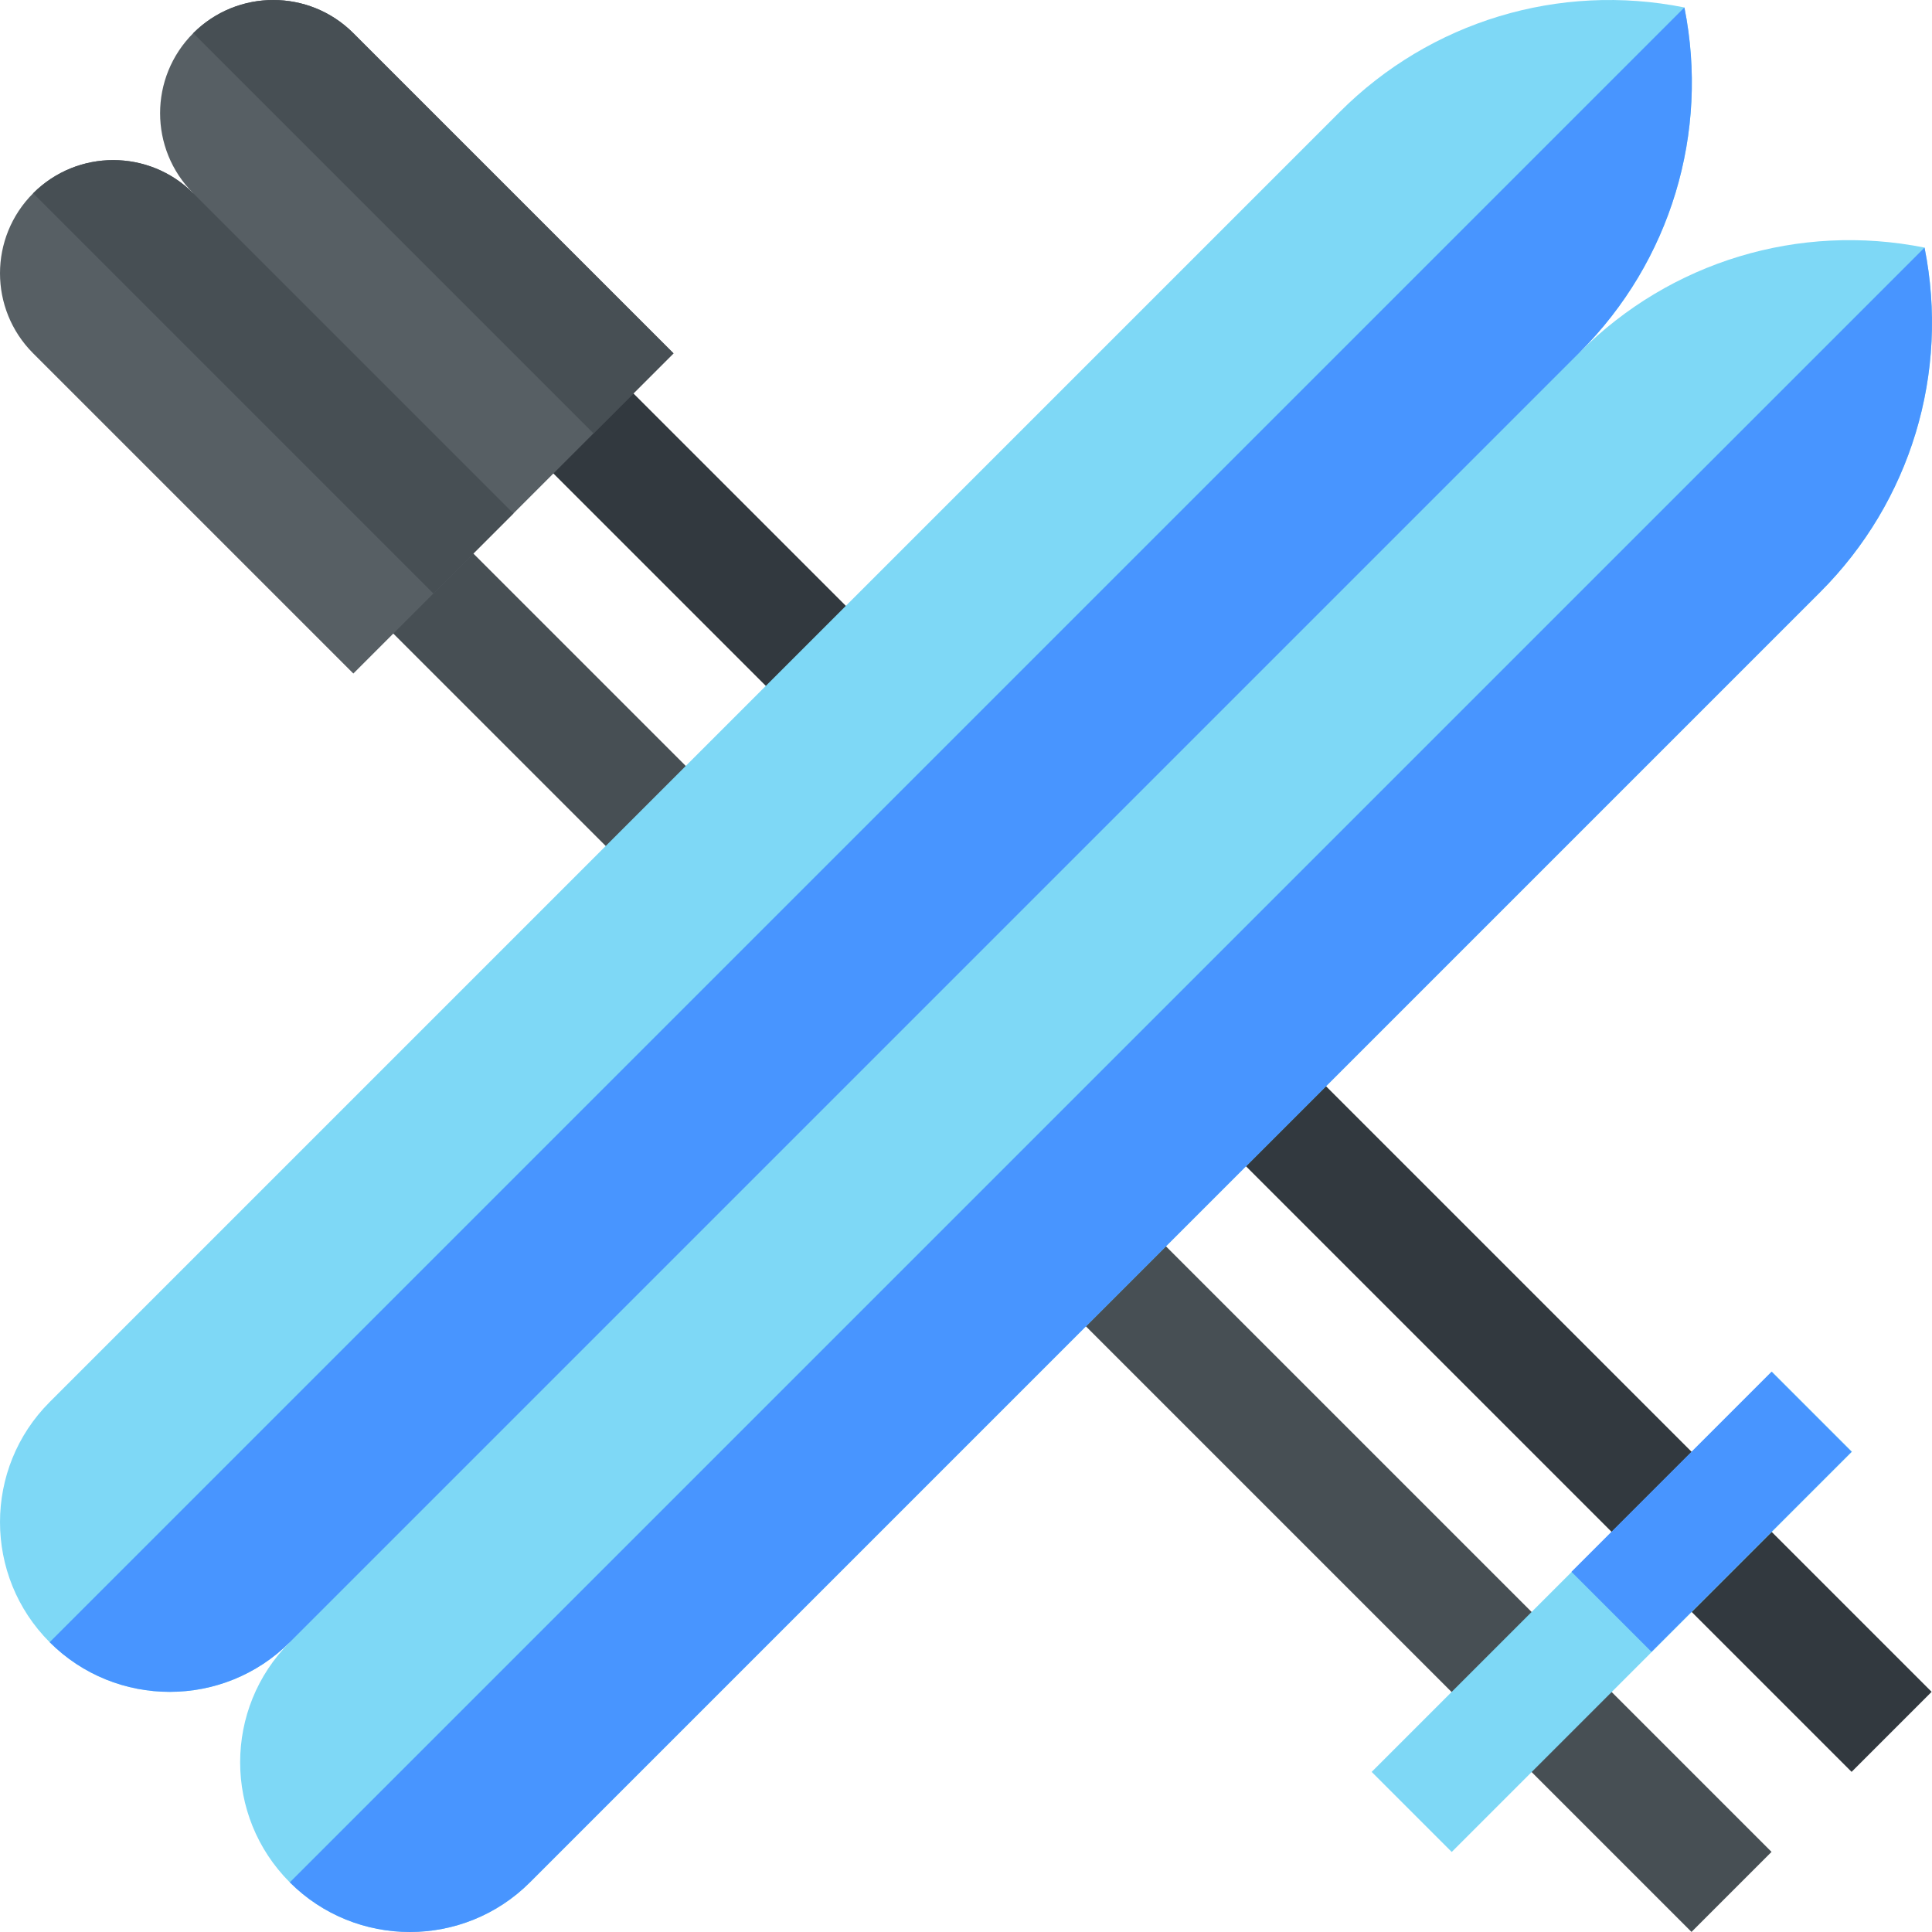
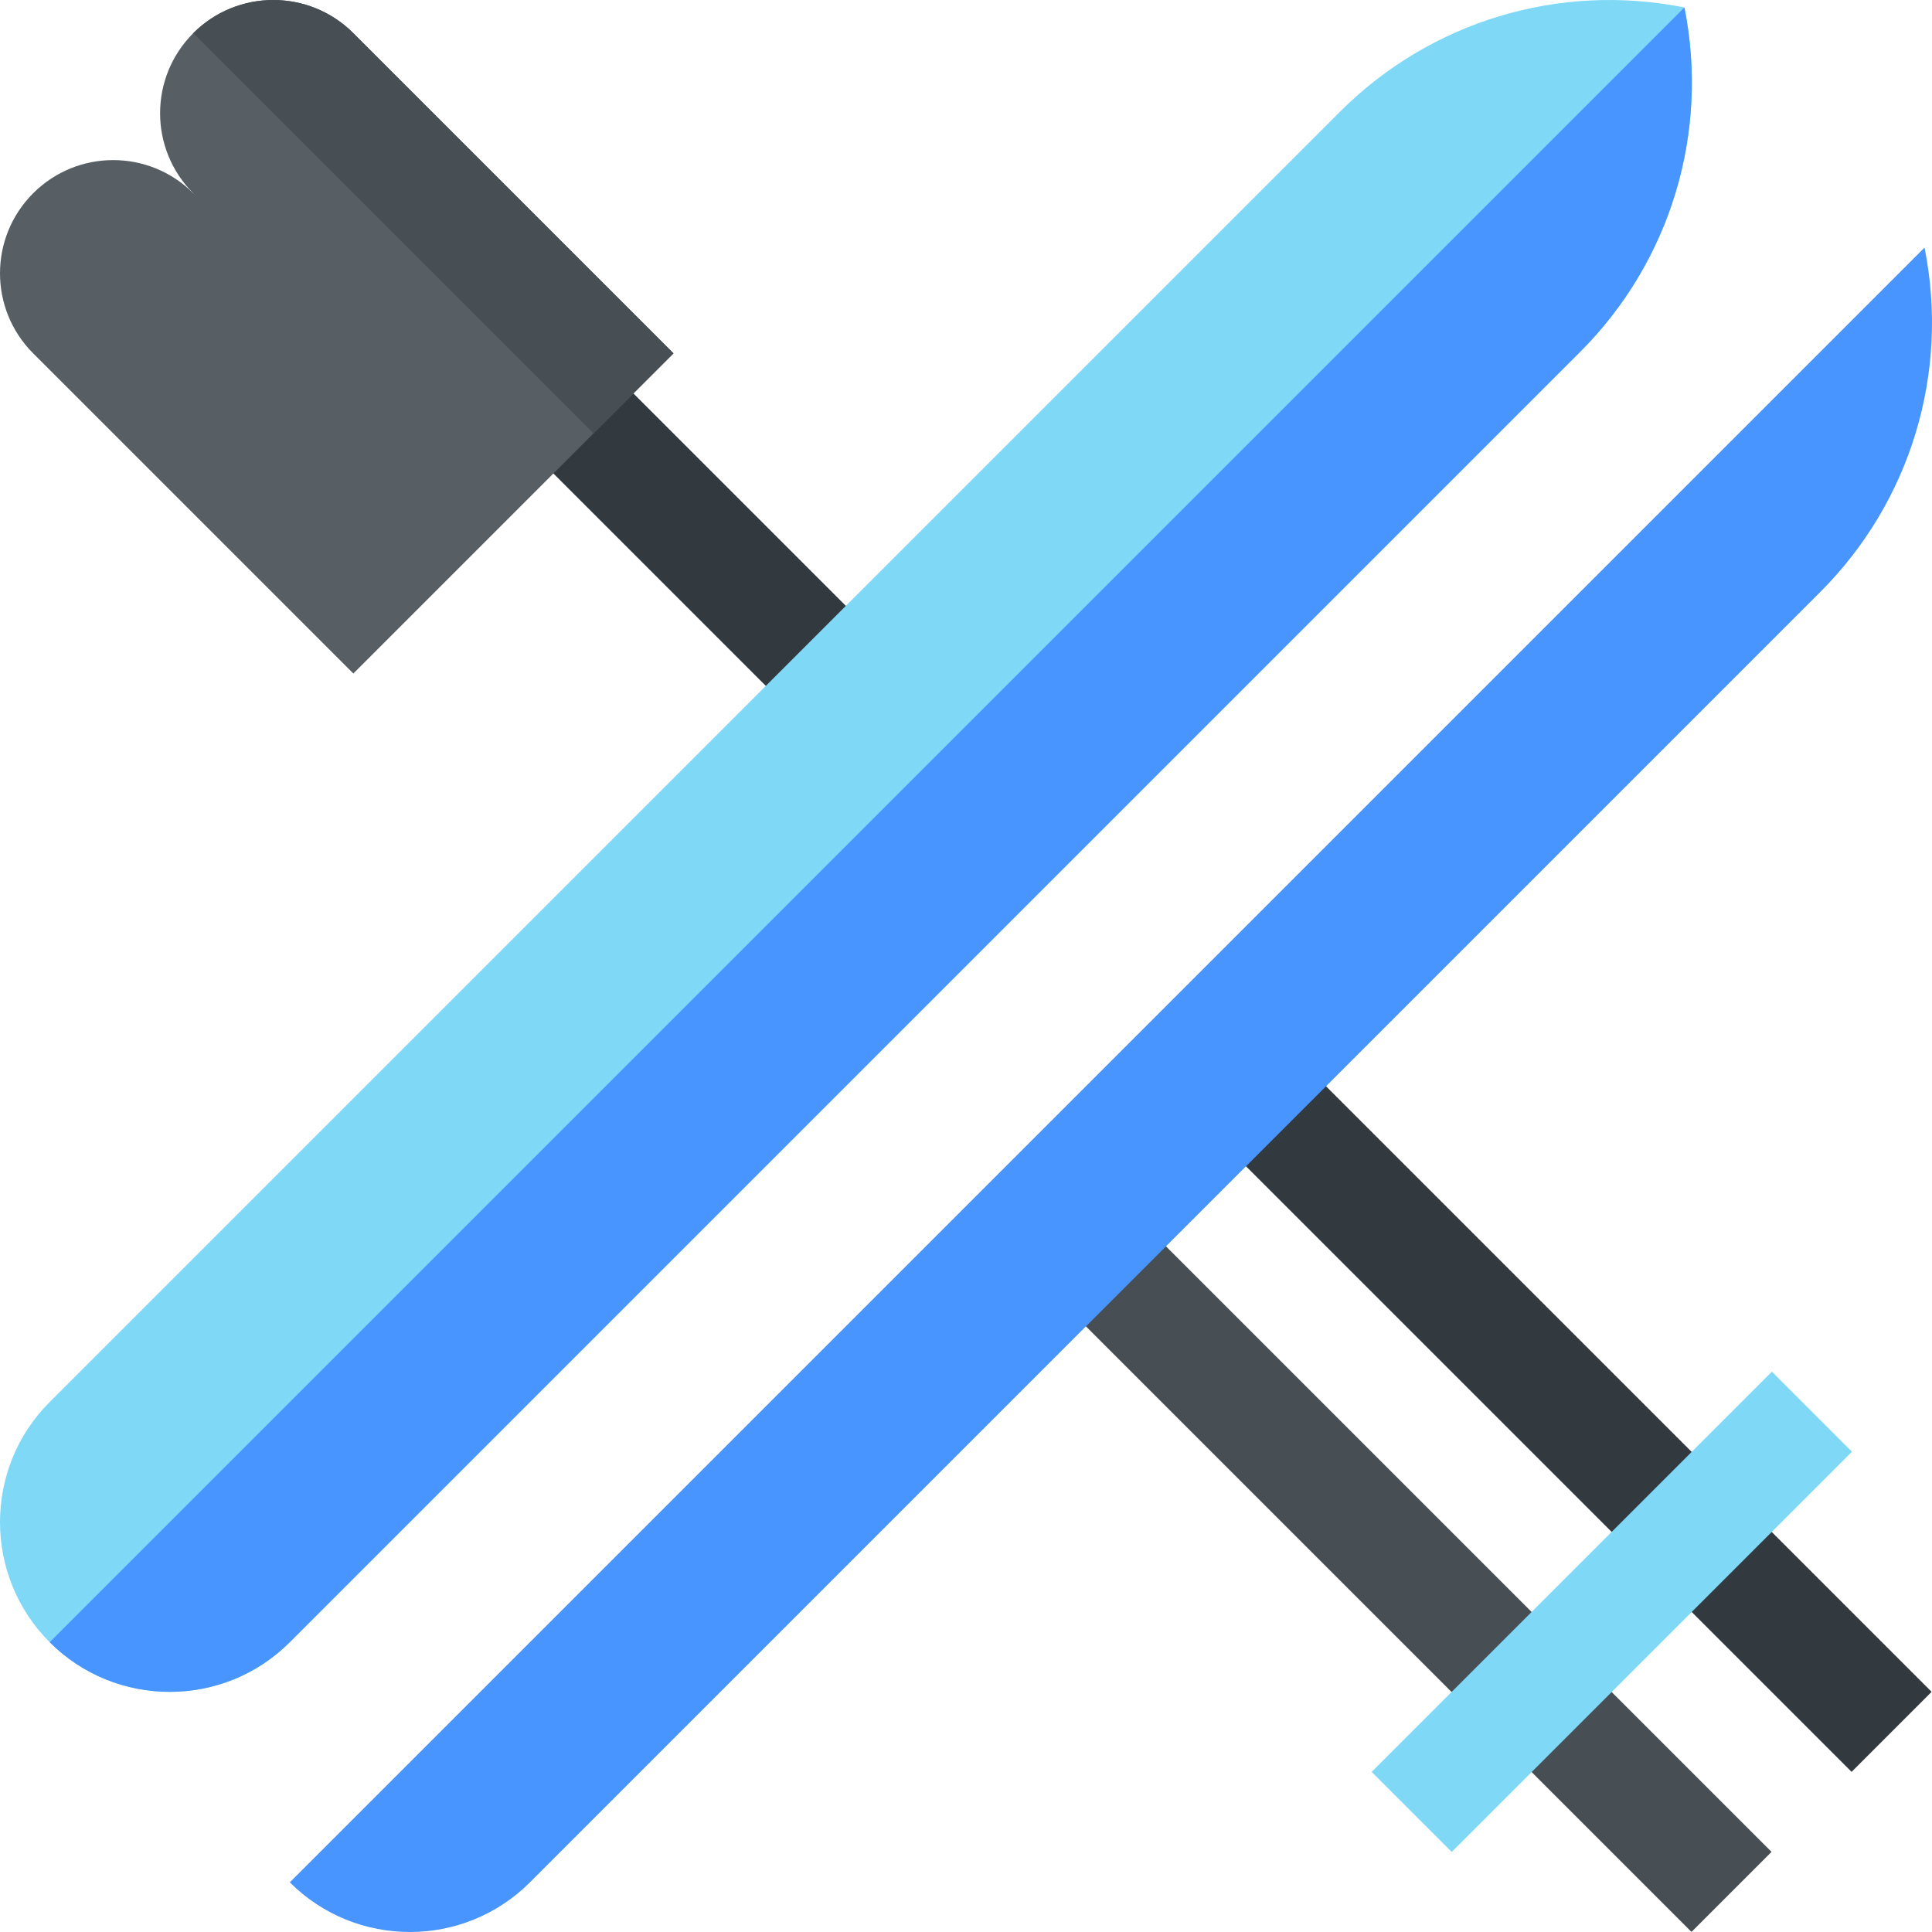
<svg xmlns="http://www.w3.org/2000/svg" id="Capa_1" enable-background="new 0 0 512 512" height="512" viewBox="0 0 512 512" width="512">
  <g>
    <path d="m395.737 240.104h30v256.414h-30z" fill="#32393f" transform="matrix(.707 -.707 .707 .707 -140.133 398.311)" />
    <path d="m353.311 282.53h30v256.414h-30z" fill="#474f54" transform="matrix(.707 -.707 .707 .707 -182.559 380.737)" />
    <path d="m469.574 363.508-53.033 53.033-53.033 53.033 21.213 21.213 53.033-53.033 53.033-53.033z" fill="#7ed8f6" />
-     <path d="m416.164 385.631h75v30h-75z" fill="#4895ff" transform="matrix(.707 -.707 .707 .707 -150.414 438.131)" />
    <path d="m169.296 73.663h30v136.414h-30z" fill="#32393f" transform="matrix(.707 -.707 .707 .707 -46.338 171.869)" />
-     <path d="m126.869 116.089h30v136.414h-30z" fill="#474f54" transform="matrix(.707 -.707 .707 .707 -88.765 154.296)" />
-     <path d="m510.022 65.618c-33.208-6.65-67.327 3.687-91.275 27.635l-49.263 6.836-290.696 290.696-1.989 44.415c-17.546 17.546-17.546 46.093 0 63.64 17.546 17.546 46.093 17.546 63.64 0l341.947-341.947c23.948-23.948 34.285-58.067 27.636-91.275z" fill="#7ed8f6" />
    <path d="m140.439 498.84 341.947-341.947c23.948-23.948 34.285-58.067 27.635-91.275l-433.222 433.222c17.547 17.547 46.094 17.547 63.64 0z" fill="#4895ff" />
    <path d="m446.382 1.978c-33.208-6.65-67.327 3.687-91.275 27.635l-341.947 341.948c-17.546 17.546-17.546 46.093 0 63.64 17.546 17.546 46.093 17.546 63.64 0l341.947-341.948c23.947-23.947 34.285-58.067 27.635-91.275z" fill="#7ed8f6" />
    <path d="m76.799 435.201 341.948-341.948c23.948-23.948 34.285-58.067 27.635-91.275l-433.222 433.223c17.546 17.546 46.093 17.546 63.639 0z" fill="#4895ff" />
    <path d="m93.639 8.787c-11.716-11.716-30.71-11.716-42.426 0-11.715 11.715-11.716 30.71 0 42.426l.442 42.868 40.659 40.659 43.752 1.326 21.213-21.213 21.213-21.213z" fill="#575f64" />
    <path d="m93.639 8.787c-11.716-11.716-30.71-11.716-42.426 0l106.066 106.066 21.213-21.213z" fill="#474f54" />
    <path d="m51.213 51.214c-11.716-11.716-30.71-11.716-42.426 0-11.715 11.715-11.716 30.71 0 42.426l84.853 84.853 21.213-21.213 21.213-21.213z" fill="#575f64" />
-     <path d="m51.213 51.214c-11.716-11.716-30.71-11.716-42.426 0l106.066 106.066 21.213-21.213z" fill="#474f54" />
  </g>
</svg>